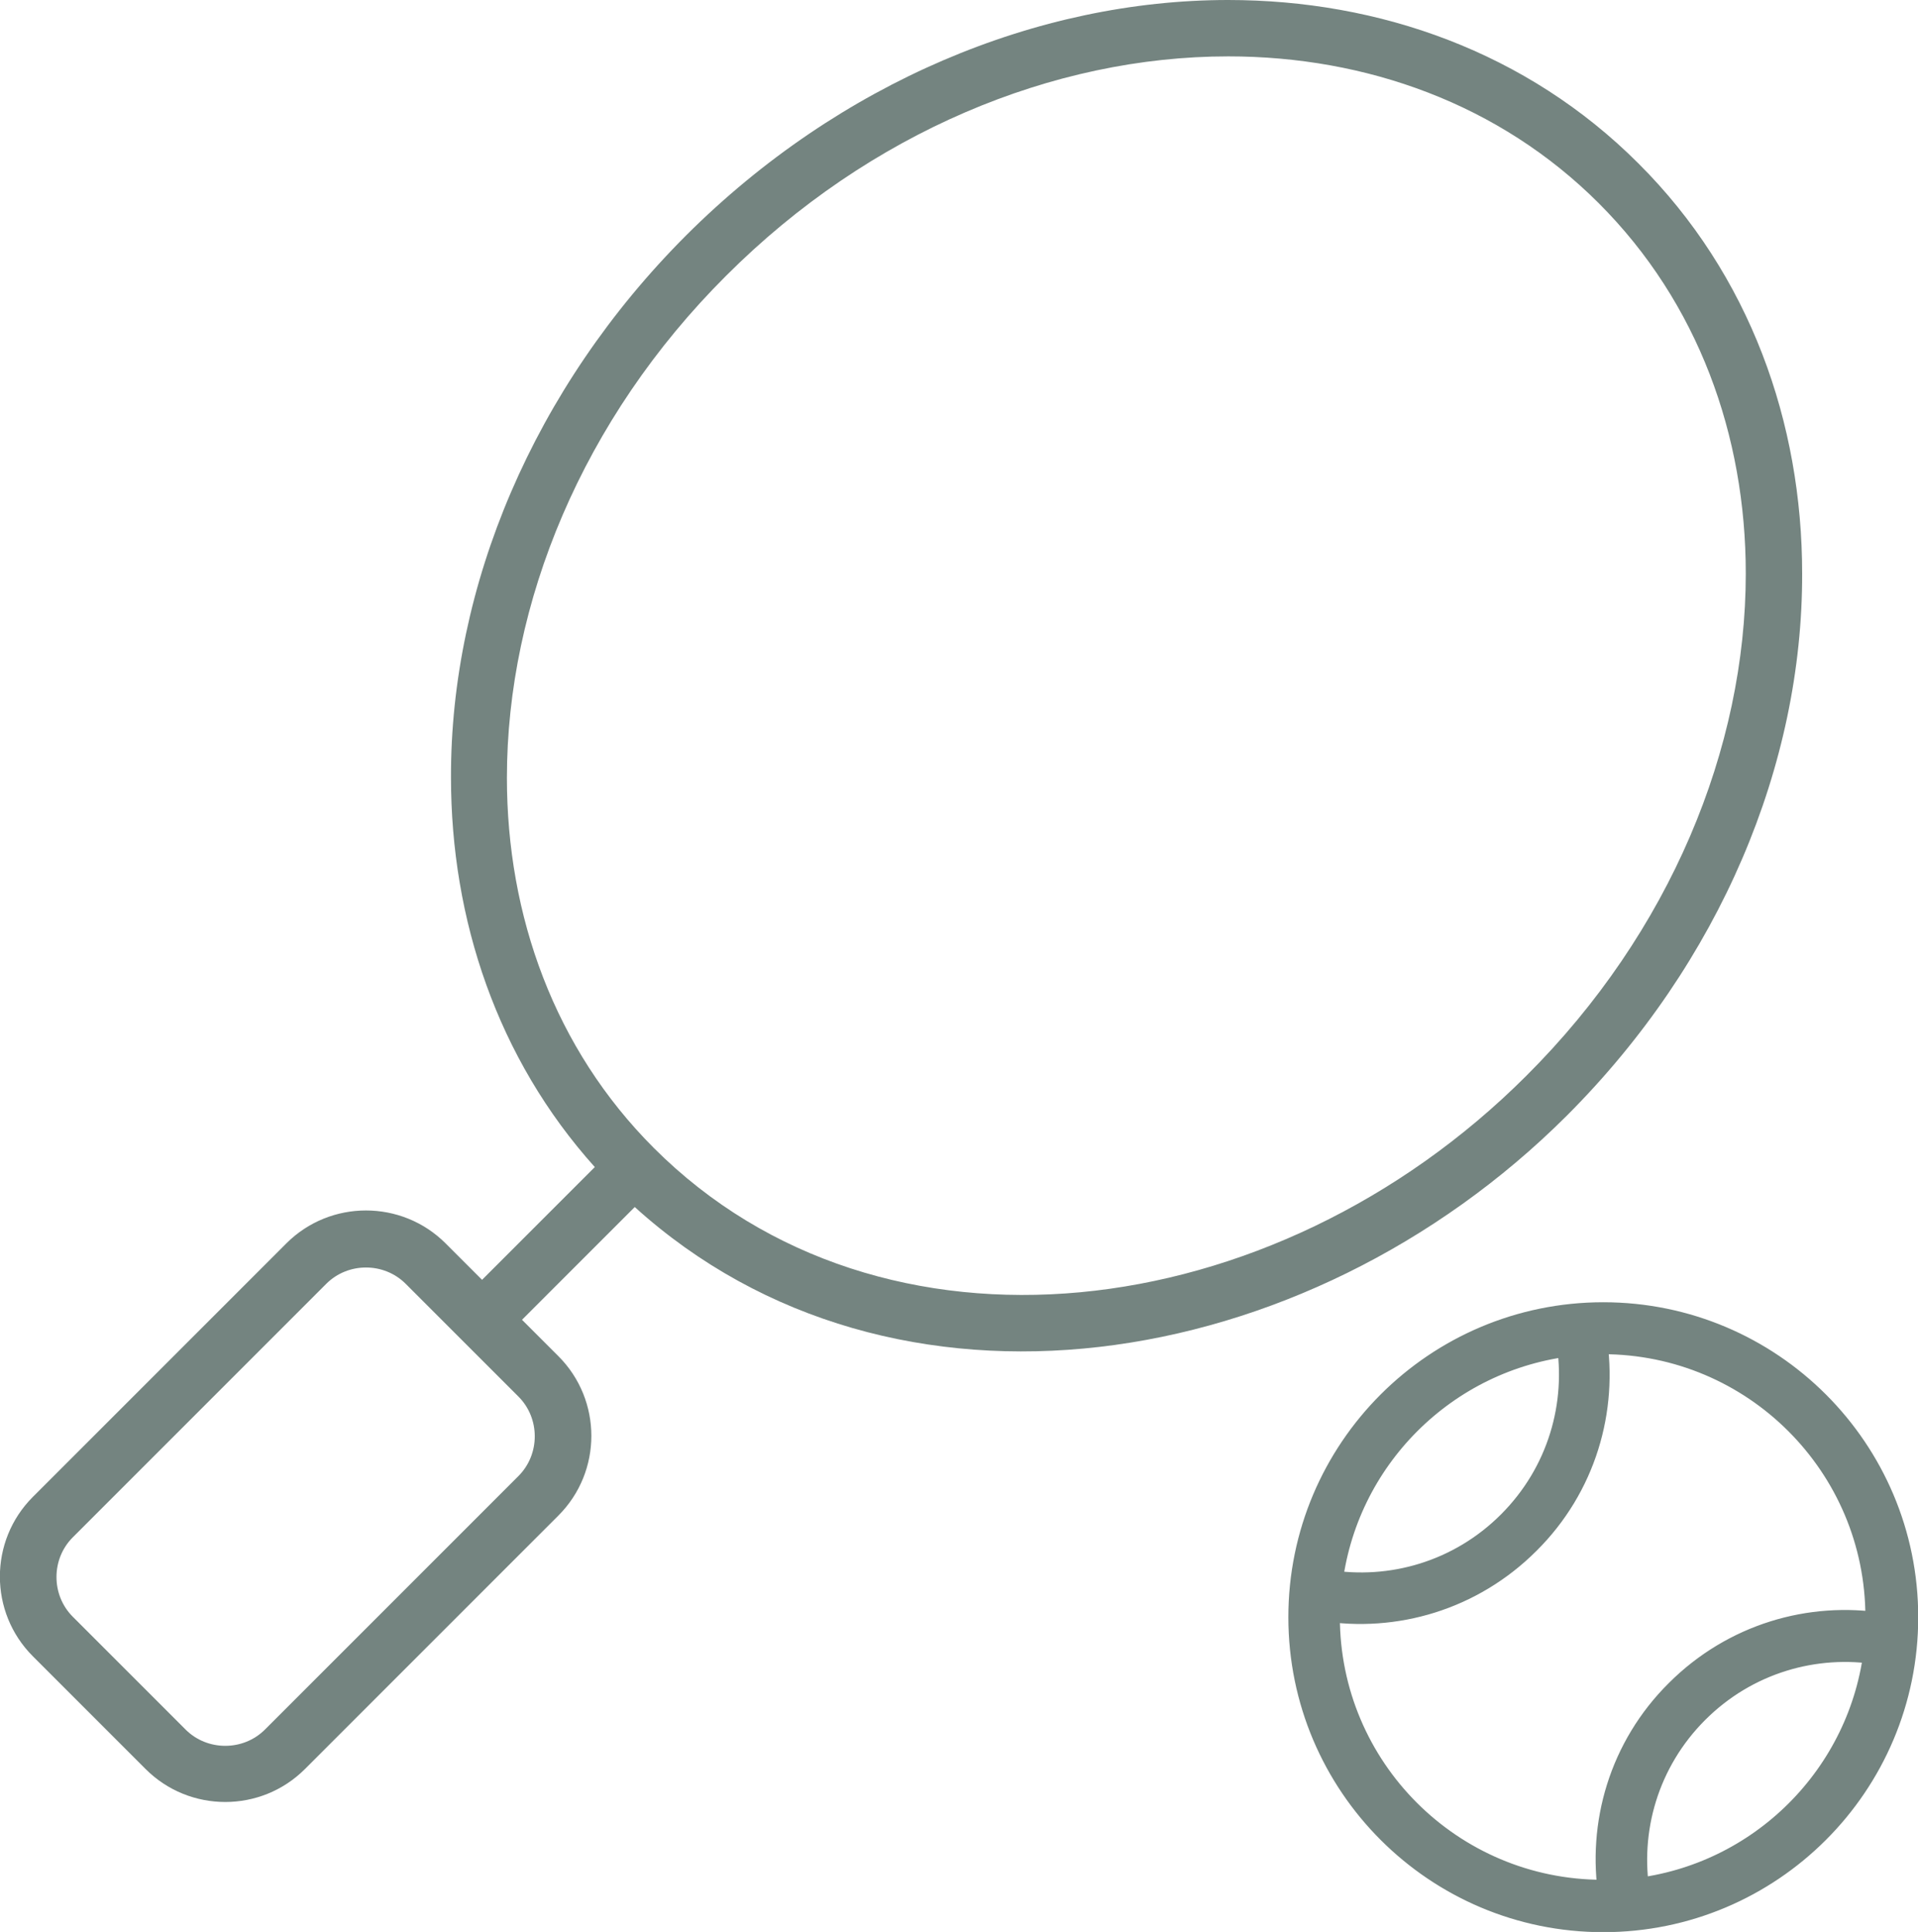
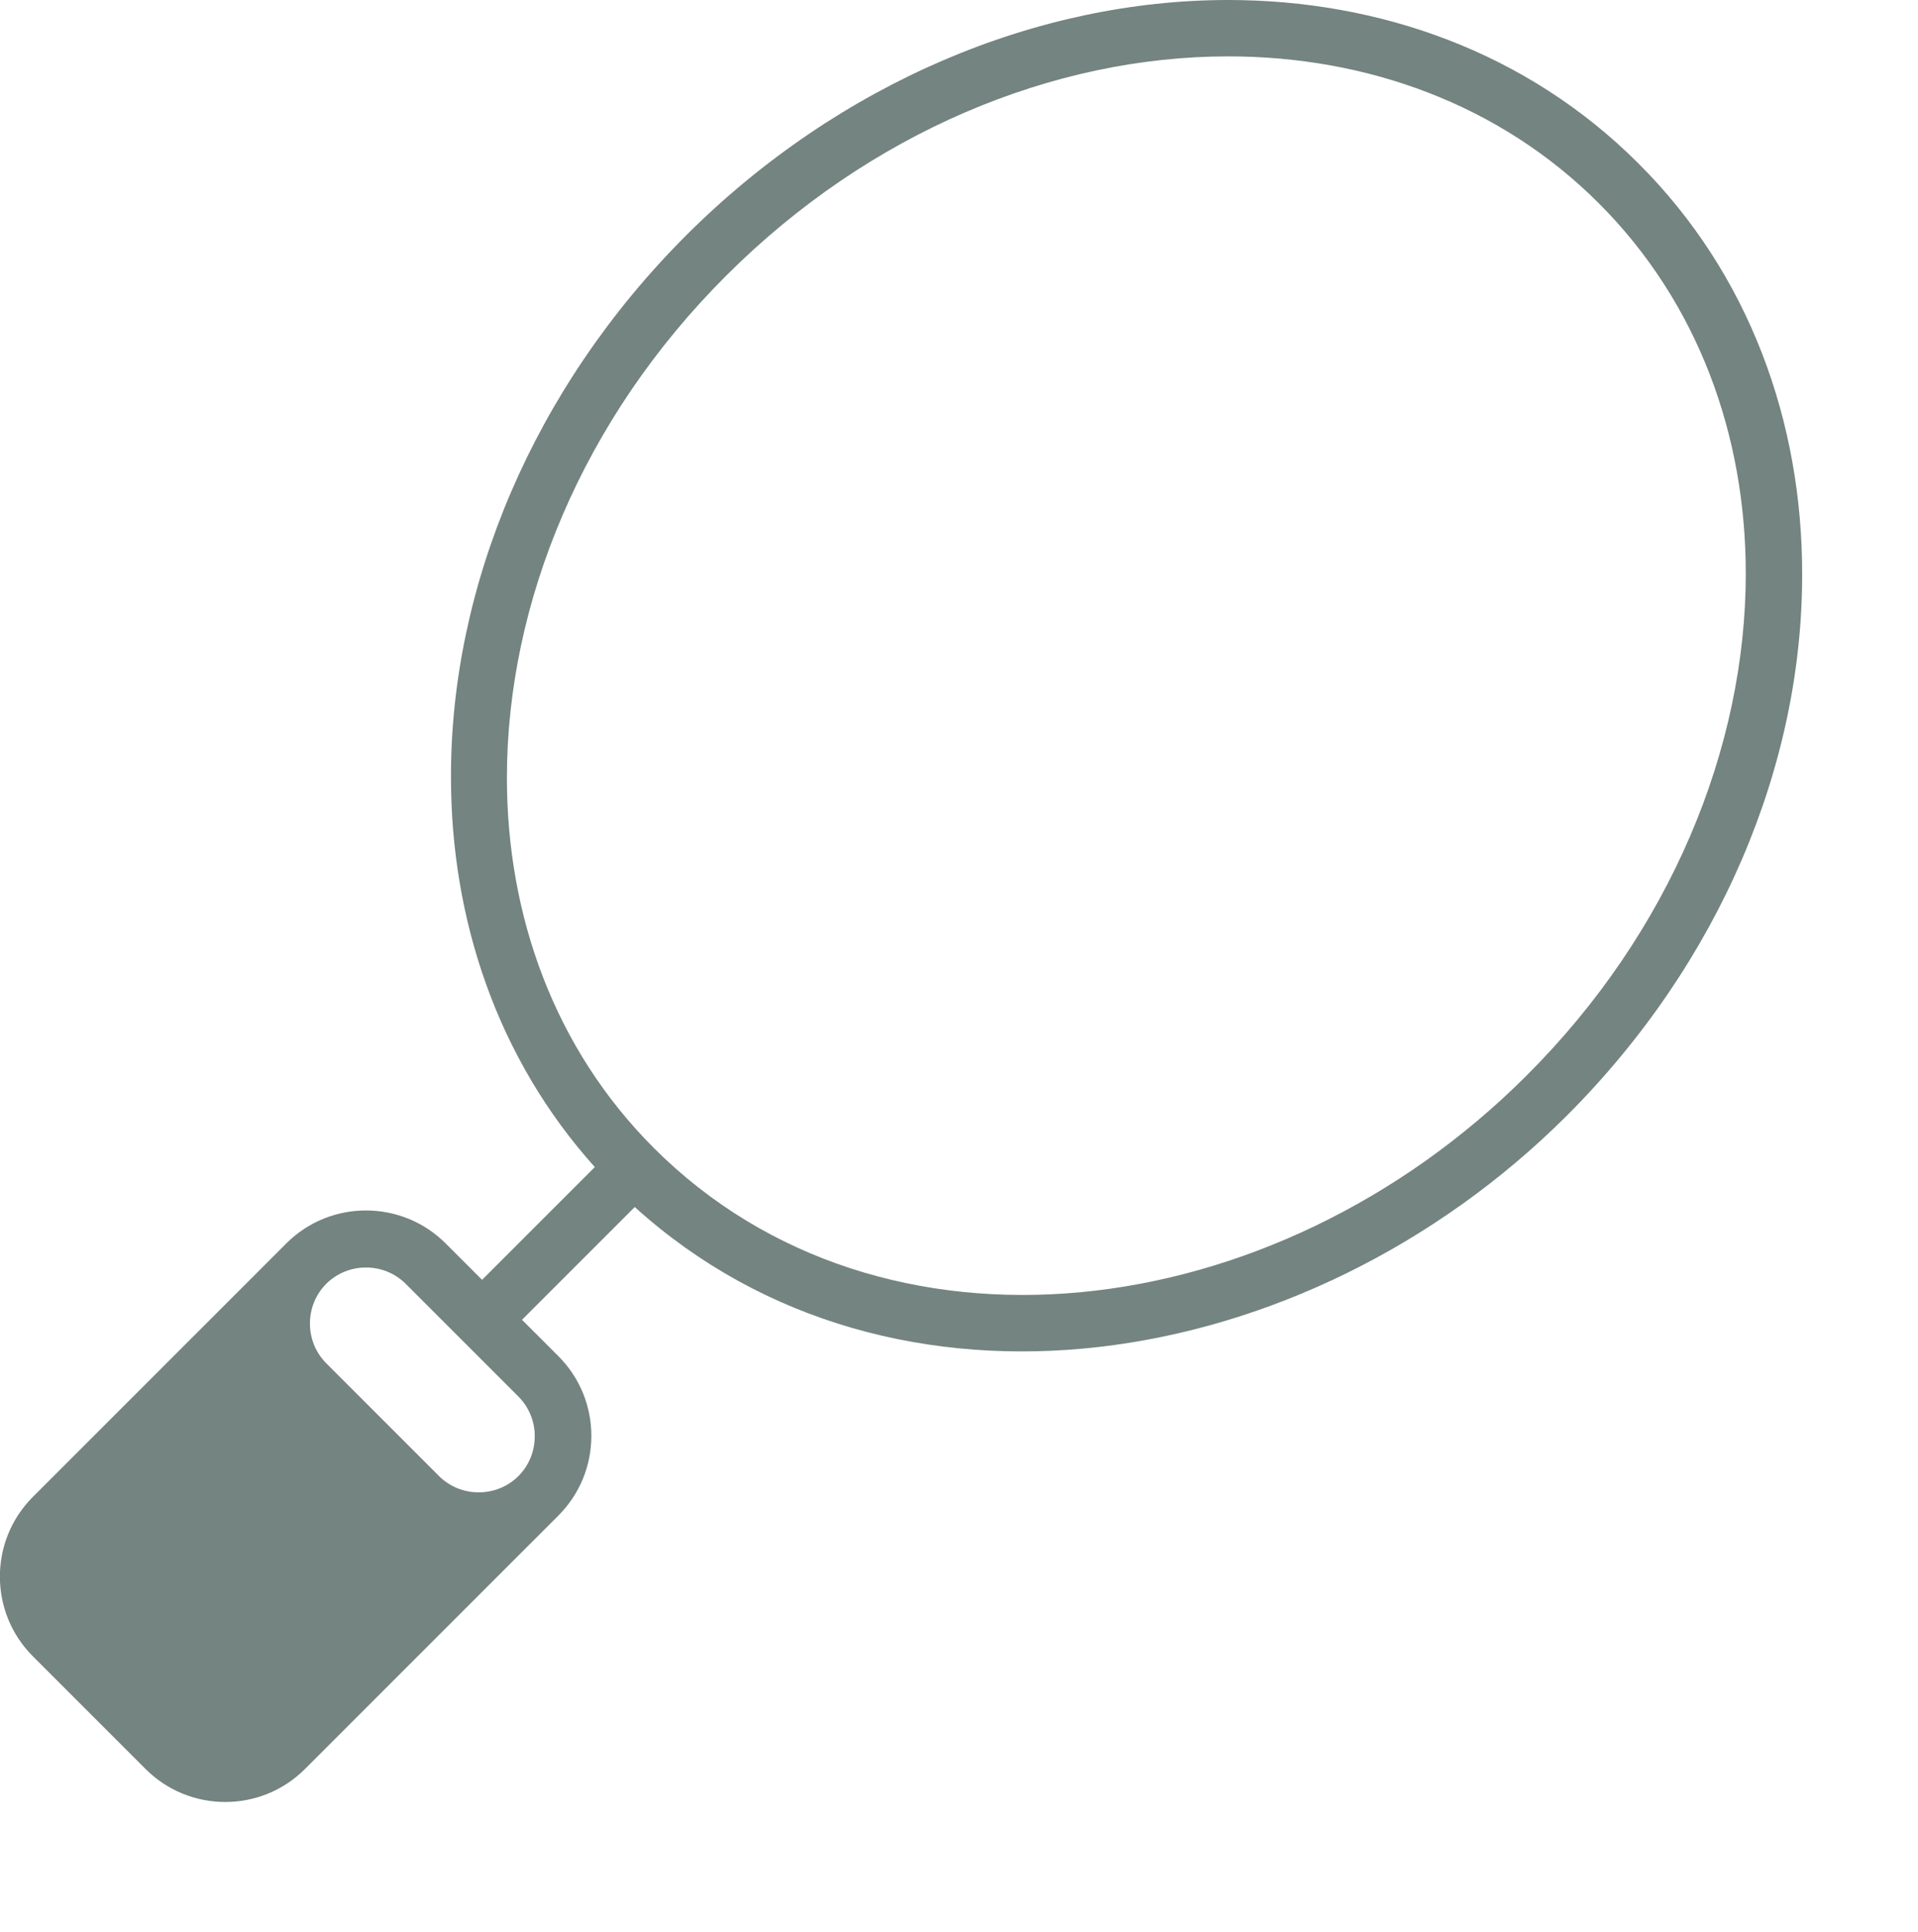
<svg xmlns="http://www.w3.org/2000/svg" id="Layer_2" data-name="Layer 2" viewBox="0 0 43.21 43.52">
  <g id="Layer_1-2" data-name="Layer 1">
-     <path d="m27.67,1.27c3.11,0,6.11,1.07,8.35,3.31s3.31,5.23,3.31,8.34c0,3.93-1.7,8.08-4.94,11.31-5.72,5.72-14.54,6.75-19.66,1.63-2.24-2.24-3.31-5.23-3.31-8.34,0-3.93,1.7-8.08,4.94-11.31,3.23-3.23,7.37-4.94,11.31-4.94Zm0-1.27c-4.3,0-8.76,1.86-12.21,5.3-3.45,3.45-5.31,7.91-5.3,12.21,0,3.2,1.04,6.33,3.24,8.78l-2.54,2.54-.82-.82c-.99-.99-2.6-.99-3.59,0l-5.71,5.71c-.99.99-.99,2.6,0,3.59l2.54,2.54c.99.99,2.6.99,3.59,0l5.71-5.71c.99-.99.99-2.6,0-3.59l-.82-.82,2.54-2.54c5.81,5.26,15.1,3.83,21-2.06,3.46-3.46,5.31-7.91,5.3-12.21,0-3.39-1.17-6.73-3.69-9.24-2.51-2.51-5.84-3.68-9.24-3.68ZM7.35,28.92c.49-.49,1.3-.49,1.79,0l2.54,2.54c.49.49.49,1.3,0,1.79l-5.71,5.71c-.49.49-1.3.49-1.79,0l-2.54-2.54c-.49-.49-.49-1.3,0-1.79l5.71-5.71Z" style="fill: #748480;" />
-     <path d="m36.39,42.72c-.26-1.61.23-3.31,1.47-4.54,1.24-1.24,2.94-1.73,4.54-1.47,0-.09,0-.18,0-.28,0-3.48-2.82-6.3-6.3-6.3-.09,0-.18,0-.28,0,.26,1.61-.23,3.31-1.47,4.54-1.24,1.24-2.94,1.73-4.54,1.47,0,.09,0,.18,0,.28,0,3.48,2.82,6.3,6.3,6.3.09,0,.18,0,.28,0Zm.42-.03c2.92-.32,5.24-2.64,5.56-5.56-1.49-.25-3.07.2-4.22,1.35s-1.6,2.73-1.35,4.22h0Zm-1.39-12.52c-2.92.32-5.24,2.64-5.56,5.56,1.49.25,3.07-.2,4.22-1.35,1.15-1.15,1.6-2.73,1.35-4.22h0Zm-6.02,6.26c0-3.71,3.01-6.72,6.72-6.72s6.72,3.01,6.72,6.72-3.01,6.72-6.72,6.72-6.72-3.01-6.72-6.72Z" style="fill: #748480; stroke: #748480; stroke-miterlimit: 10; stroke-width: .75px;" />
+     <path d="m27.67,1.27c3.11,0,6.11,1.07,8.35,3.31s3.31,5.23,3.31,8.34c0,3.93-1.7,8.08-4.94,11.31-5.72,5.72-14.54,6.75-19.66,1.63-2.24-2.24-3.31-5.23-3.31-8.34,0-3.93,1.7-8.08,4.94-11.31,3.23-3.23,7.37-4.94,11.31-4.94Zm0-1.27c-4.3,0-8.76,1.86-12.21,5.3-3.45,3.45-5.31,7.91-5.3,12.21,0,3.2,1.04,6.33,3.24,8.78l-2.54,2.54-.82-.82c-.99-.99-2.6-.99-3.59,0l-5.71,5.71c-.99.99-.99,2.6,0,3.59l2.54,2.54c.99.99,2.6.99,3.59,0l5.71-5.71c.99-.99.99-2.6,0-3.59l-.82-.82,2.54-2.54c5.81,5.26,15.1,3.83,21-2.06,3.46-3.46,5.31-7.91,5.3-12.21,0-3.39-1.17-6.73-3.69-9.24-2.51-2.51-5.84-3.68-9.24-3.68ZM7.35,28.92c.49-.49,1.3-.49,1.79,0l2.54,2.54c.49.49.49,1.3,0,1.79c-.49.49-1.3.49-1.79,0l-2.54-2.54c-.49-.49-.49-1.3,0-1.79l5.71-5.71Z" style="fill: #748480;" />
  </g>
</svg>